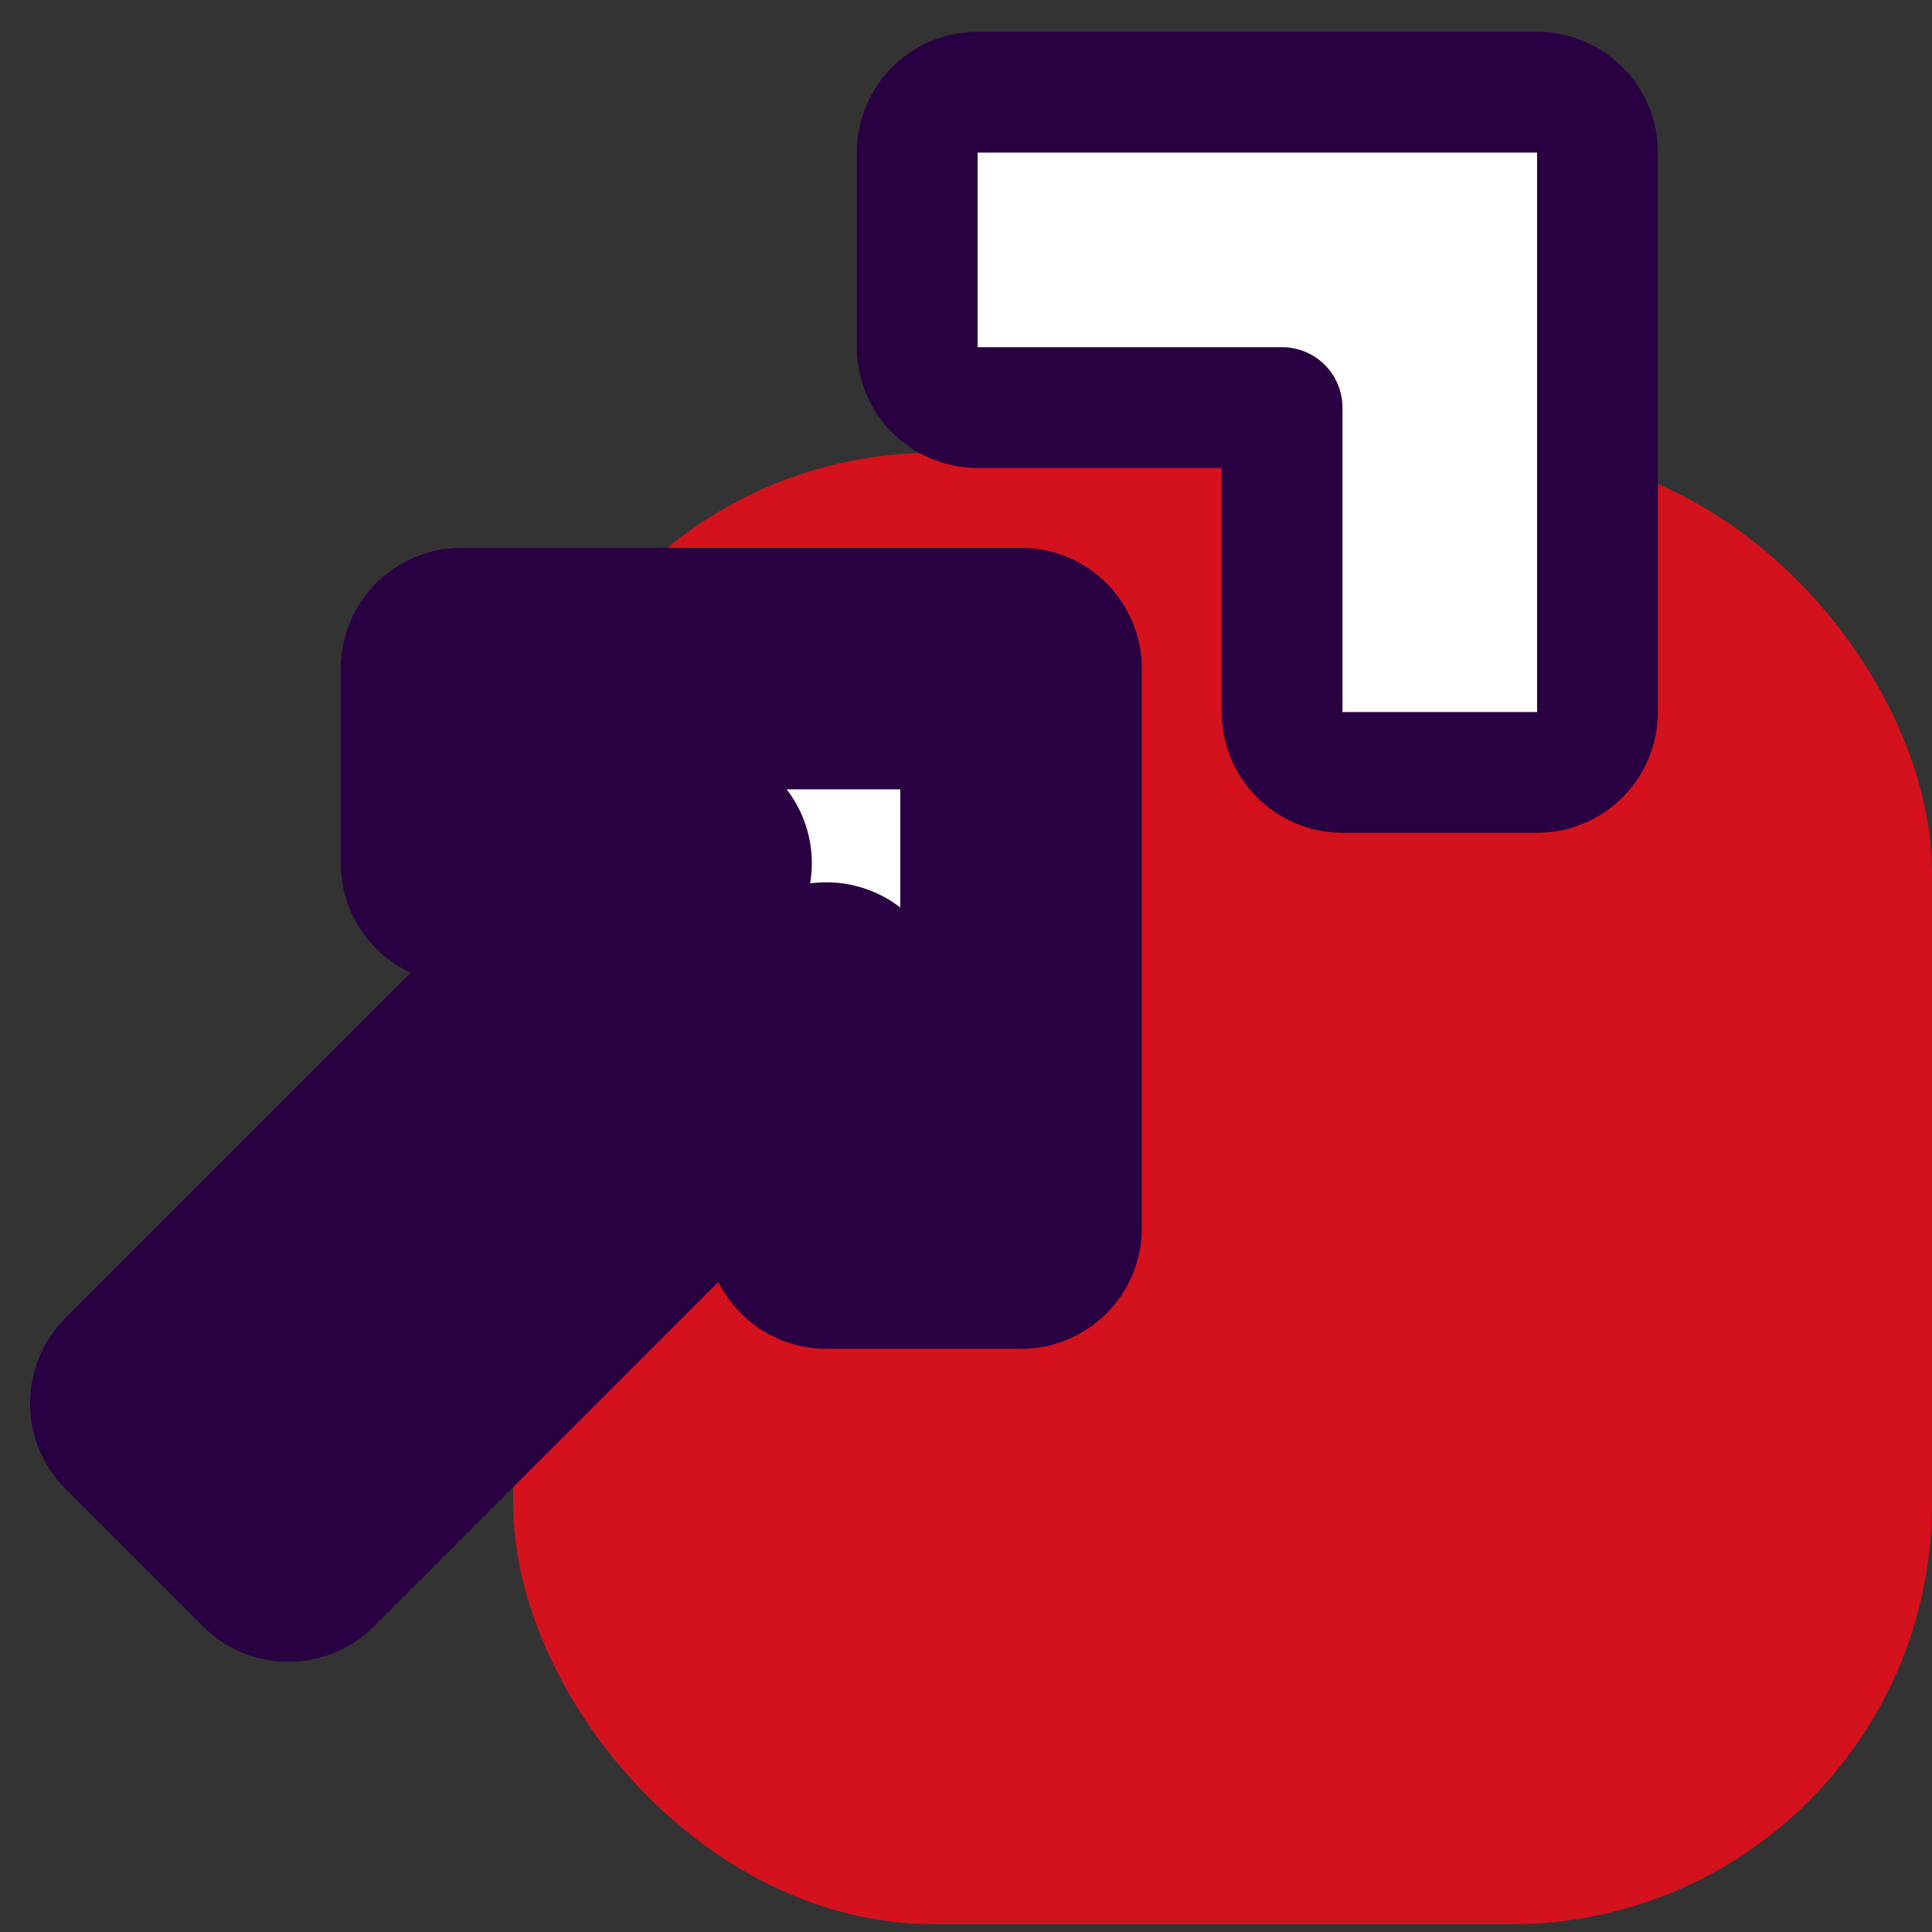
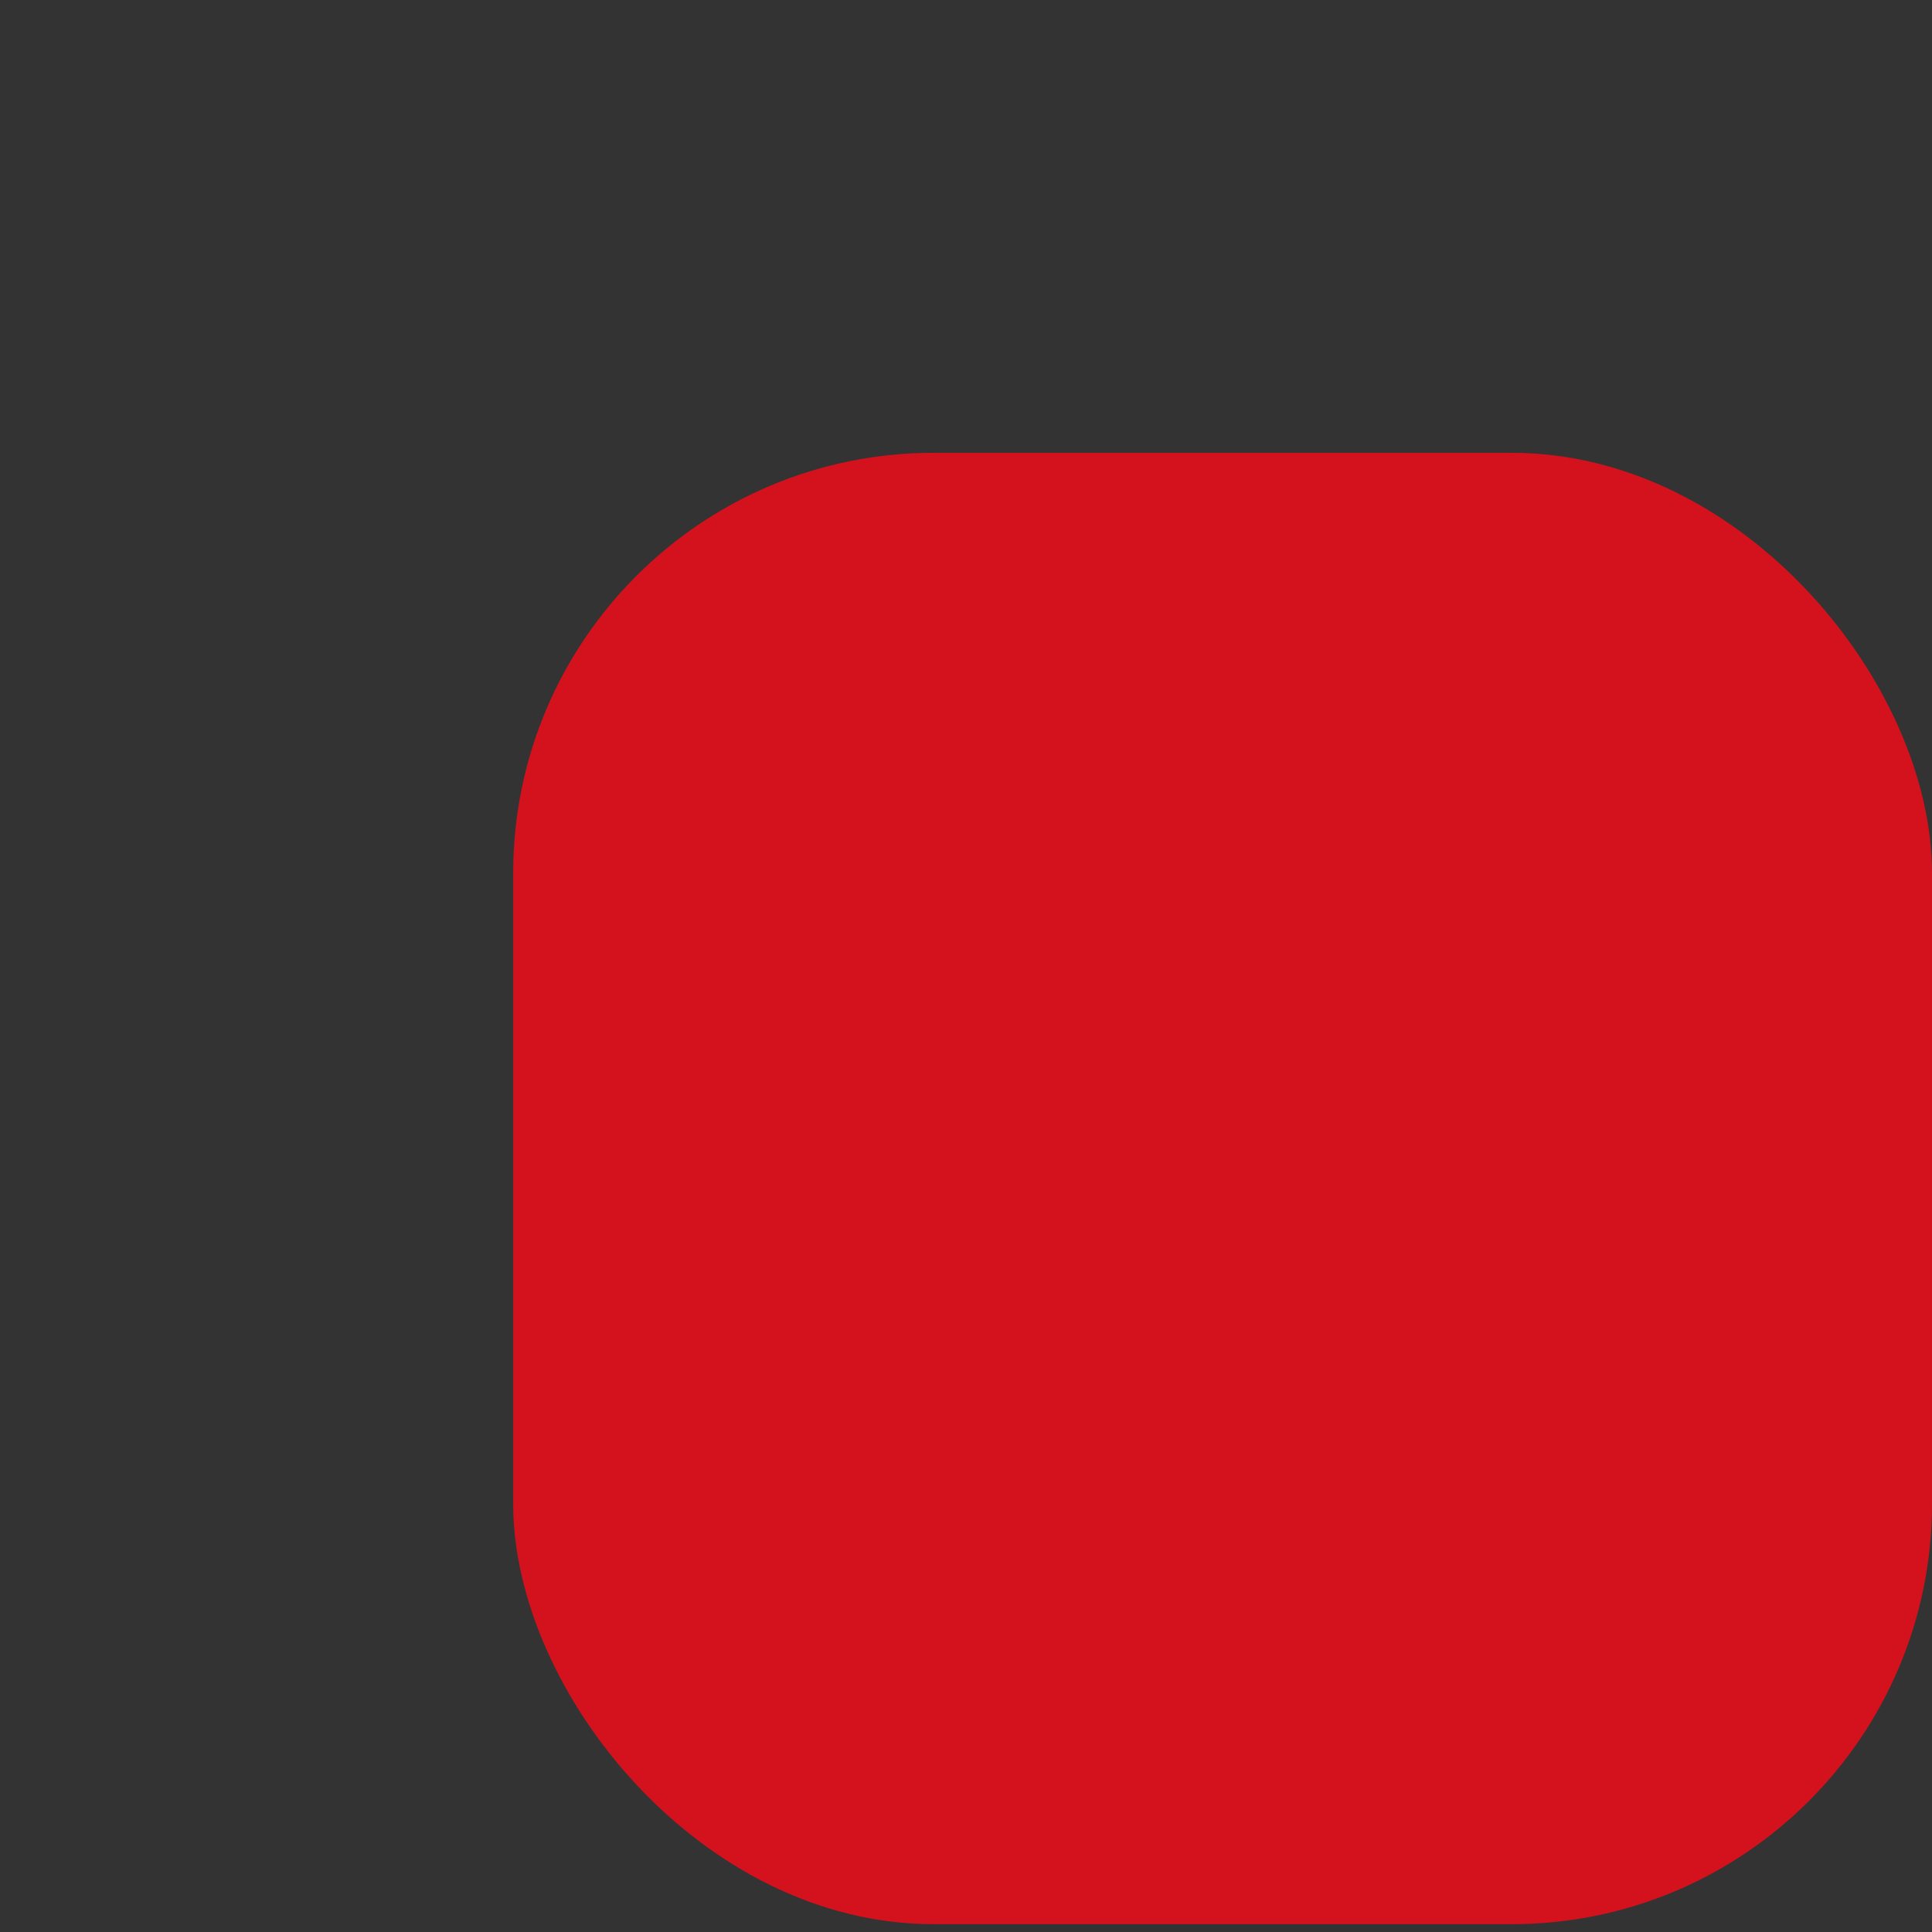
<svg xmlns="http://www.w3.org/2000/svg" width="64" height="64" viewBox="0 0 64 64" fill="none">
  <rect x="0" y="0" width="64" height="64" fill="#333333" stroke="none" />
  <g clip-path="url(#clip0_43028_915)">
    <rect x="17" y="15" width="47" height="48.741" rx="13.926" fill="#D3121D" />
    <mask id="path-2-outside-1_43028_915" maskUnits="userSpaceOnUse" x="-7.97" y="7.225" width="57.276" height="57.276" fill="black">
-       <rect fill="white" x="-7.97" y="7.225" width="57.276" height="57.276" />
-       <path fill-rule="evenodd" clip-rule="evenodd" d="M33.824 40.682L33.824 22.148L15.29 22.148L15.29 28.595L22.893 28.595L4.997 46.491L9.555 51.049L27.377 33.227V40.682L33.824 40.682Z" />
-     </mask>
-     <path fill-rule="evenodd" clip-rule="evenodd" d="M33.824 40.682L33.824 22.148L15.29 22.148L15.29 28.595L22.893 28.595L4.997 46.491L9.555 51.049L27.377 33.227V40.682L33.824 40.682Z" fill="white" />
+       </mask>
    <path d="M33.824 22.148L37.824 22.148C37.824 19.939 36.033 18.148 33.824 18.148L33.824 22.148ZM33.824 40.682L33.824 44.682C34.885 44.682 35.902 44.261 36.652 43.51C37.402 42.76 37.824 41.743 37.824 40.682L33.824 40.682ZM15.29 22.148L15.29 18.148C14.229 18.148 13.212 18.57 12.462 19.32C11.712 20.07 11.29 21.087 11.29 22.148L15.29 22.148ZM15.29 28.595L11.29 28.595C11.29 30.804 13.081 32.595 15.29 32.595L15.29 28.595ZM22.893 28.595L25.721 31.423C26.866 30.279 27.208 28.559 26.589 27.064C25.969 25.569 24.511 24.595 22.893 24.595L22.893 28.595ZM4.997 46.491L2.168 43.663C0.606 45.225 0.606 47.757 2.168 49.319L4.997 46.491ZM9.555 51.049L6.727 53.878C8.289 55.44 10.822 55.44 12.384 53.878L9.555 51.049ZM27.377 33.227L31.377 33.227C31.377 31.609 30.403 30.151 28.908 29.532C27.413 28.913 25.693 29.255 24.549 30.399L27.377 33.227ZM27.377 40.682H23.377C23.377 42.891 25.168 44.682 27.377 44.682L27.377 40.682ZM29.824 22.148L29.824 40.682L37.824 40.682L37.824 22.148L29.824 22.148ZM15.29 26.148L33.824 26.148L33.824 18.148L15.29 18.148L15.29 26.148ZM19.29 28.595L19.29 22.148L11.29 22.148L11.29 28.595L19.29 28.595ZM22.893 24.595L15.29 24.595L15.29 32.595L22.893 32.595L22.893 24.595ZM7.825 49.319L25.721 31.423L20.065 25.766L2.168 43.663L7.825 49.319ZM12.384 48.221L7.825 43.663L2.168 49.319L6.727 53.878L12.384 48.221ZM24.549 30.399L6.727 48.221L12.384 53.878L30.206 36.056L24.549 30.399ZM31.377 40.682V33.227L23.377 33.227L23.377 40.682L31.377 40.682ZM33.824 36.682L27.377 36.682L27.377 44.682H33.824L33.824 36.682Z" fill="#290042" mask="url(#path-2-outside-1_43028_915)" />
-     <path d="M52.918 5.055C52.918 3.95 52.022 3.055 50.918 3.055L32.384 3.055C31.279 3.055 30.384 3.95 30.384 5.055L30.384 11.501C30.384 12.606 31.279 13.501 32.384 13.501L42.471 13.501L42.471 23.588C42.471 24.693 43.367 25.588 44.471 25.588L50.918 25.588C52.022 25.588 52.918 24.693 52.918 23.588L52.918 5.055Z" fill="white" stroke="#290042" stroke-width="4" stroke-linejoin="round" />
  </g>
  <defs>
    <clipPath id="clip0_43028_915">
      <rect width="64" height="64" fill="white" />
    </clipPath>
  </defs>
</svg>